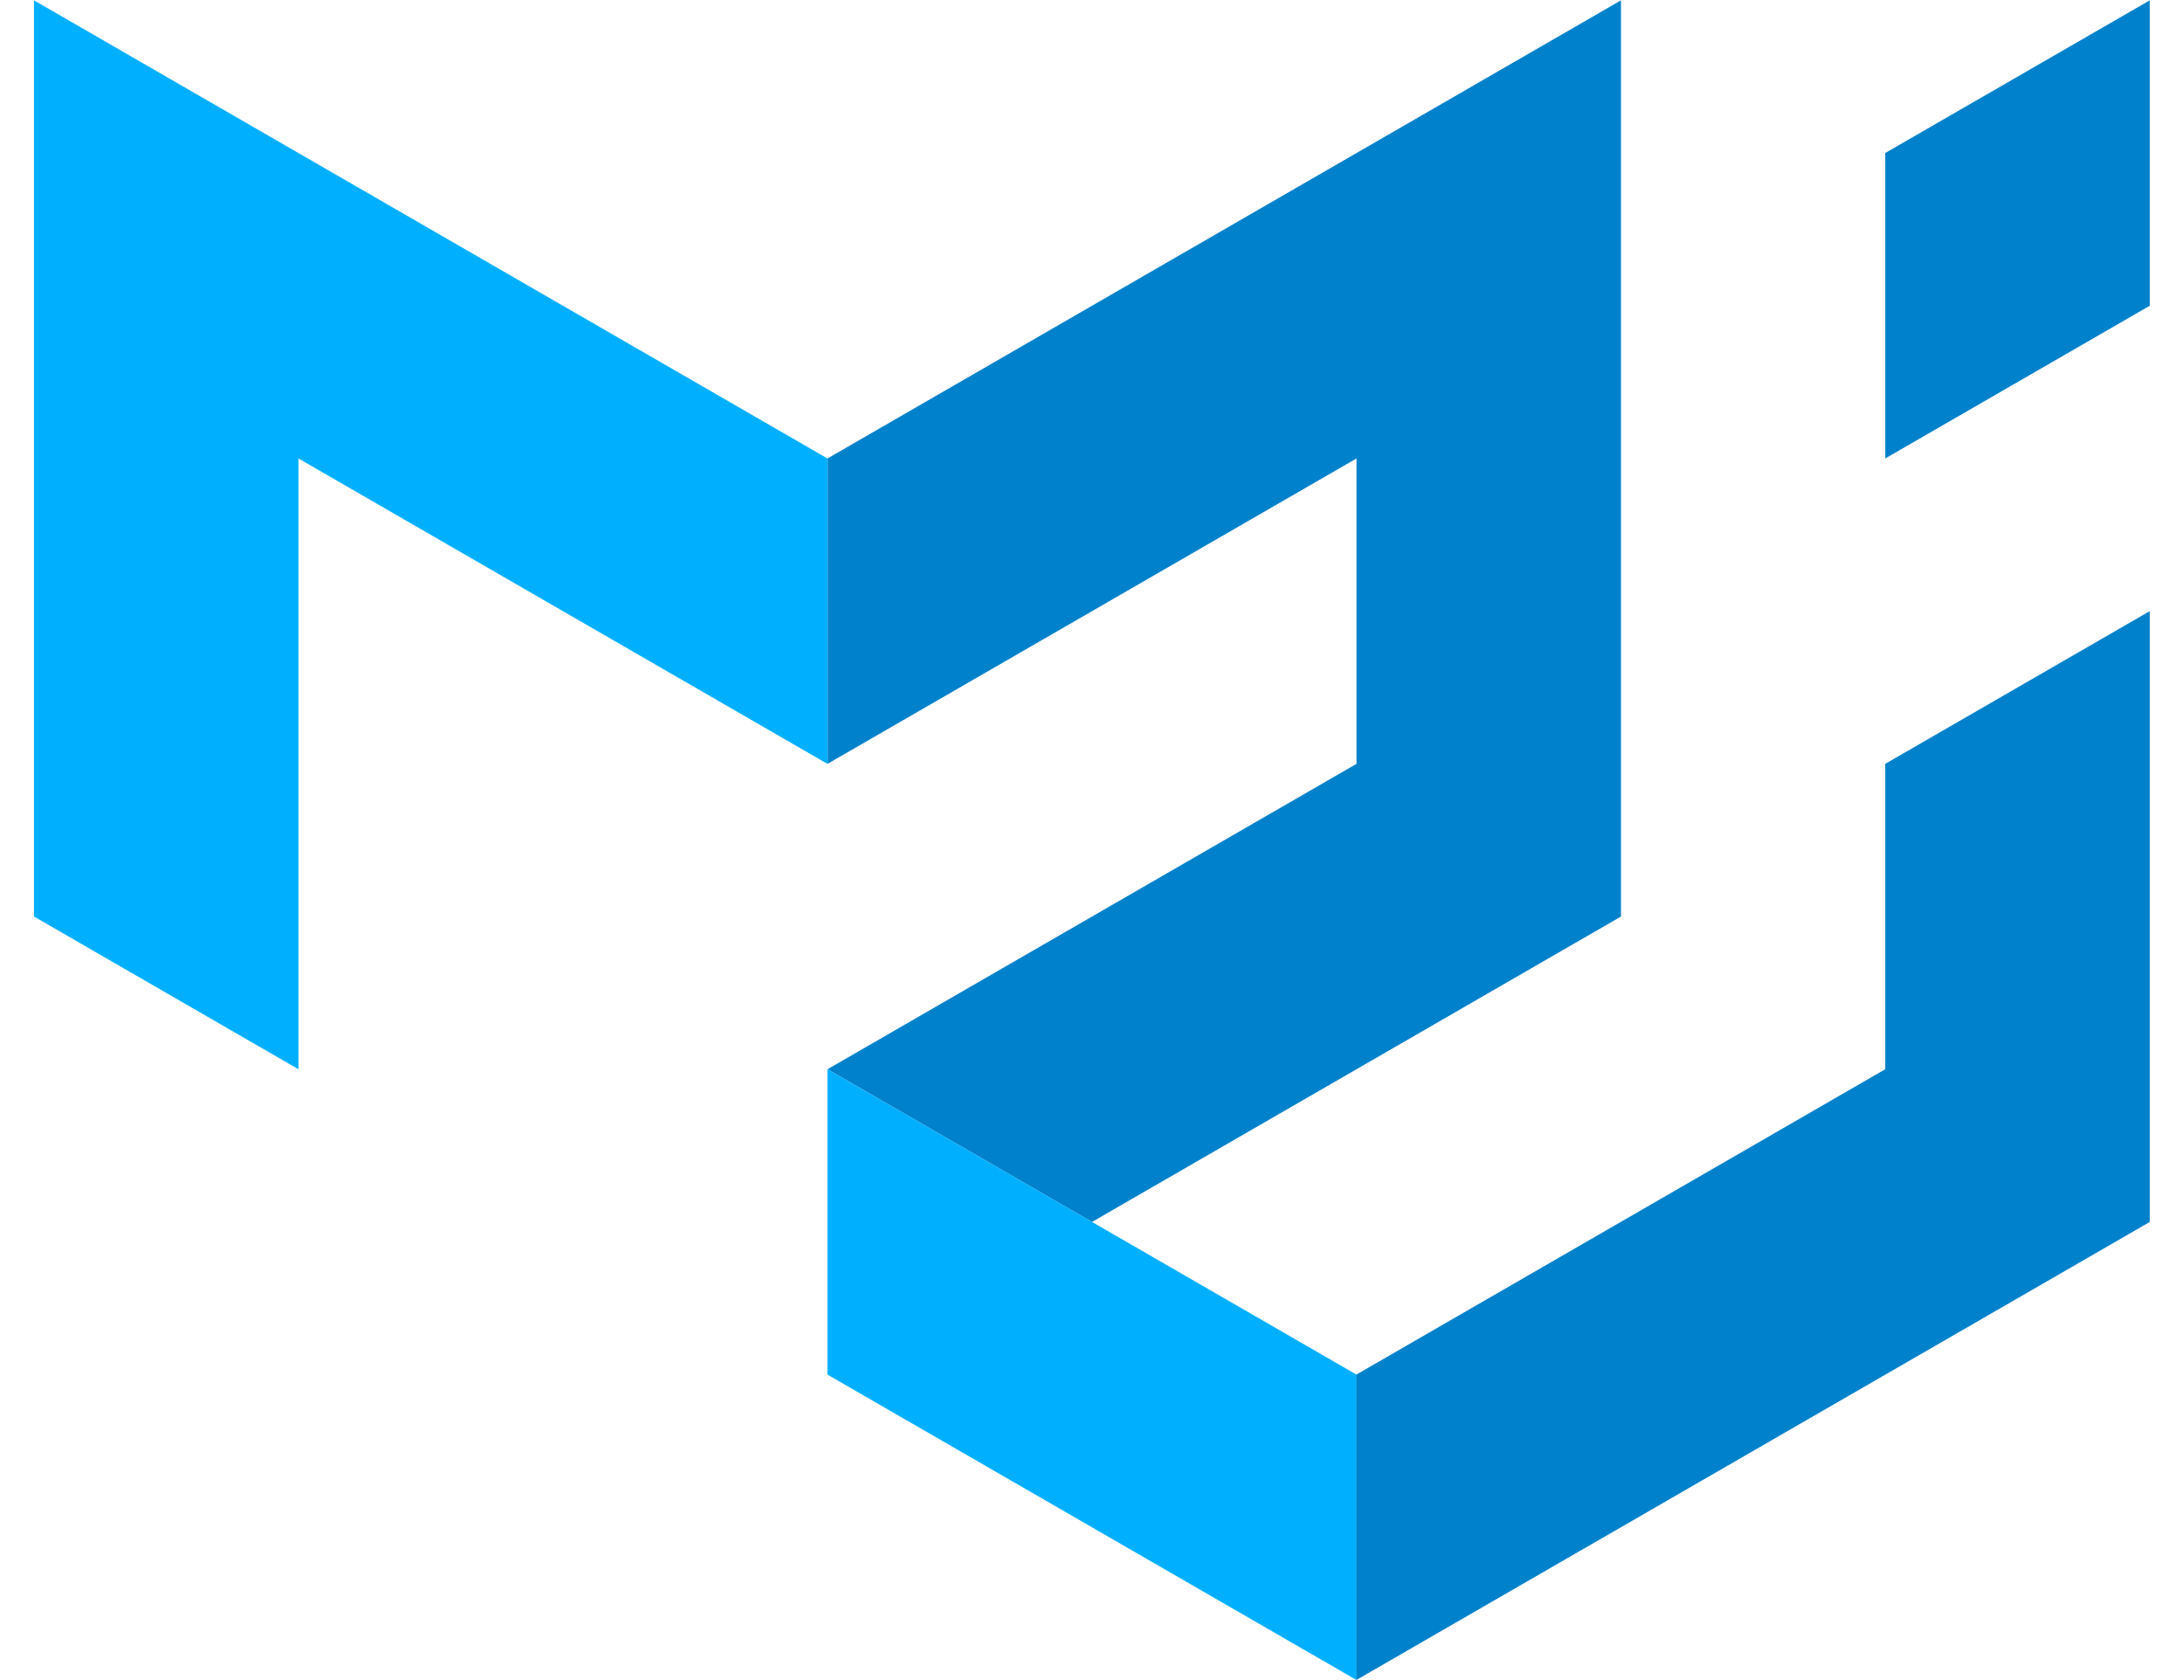
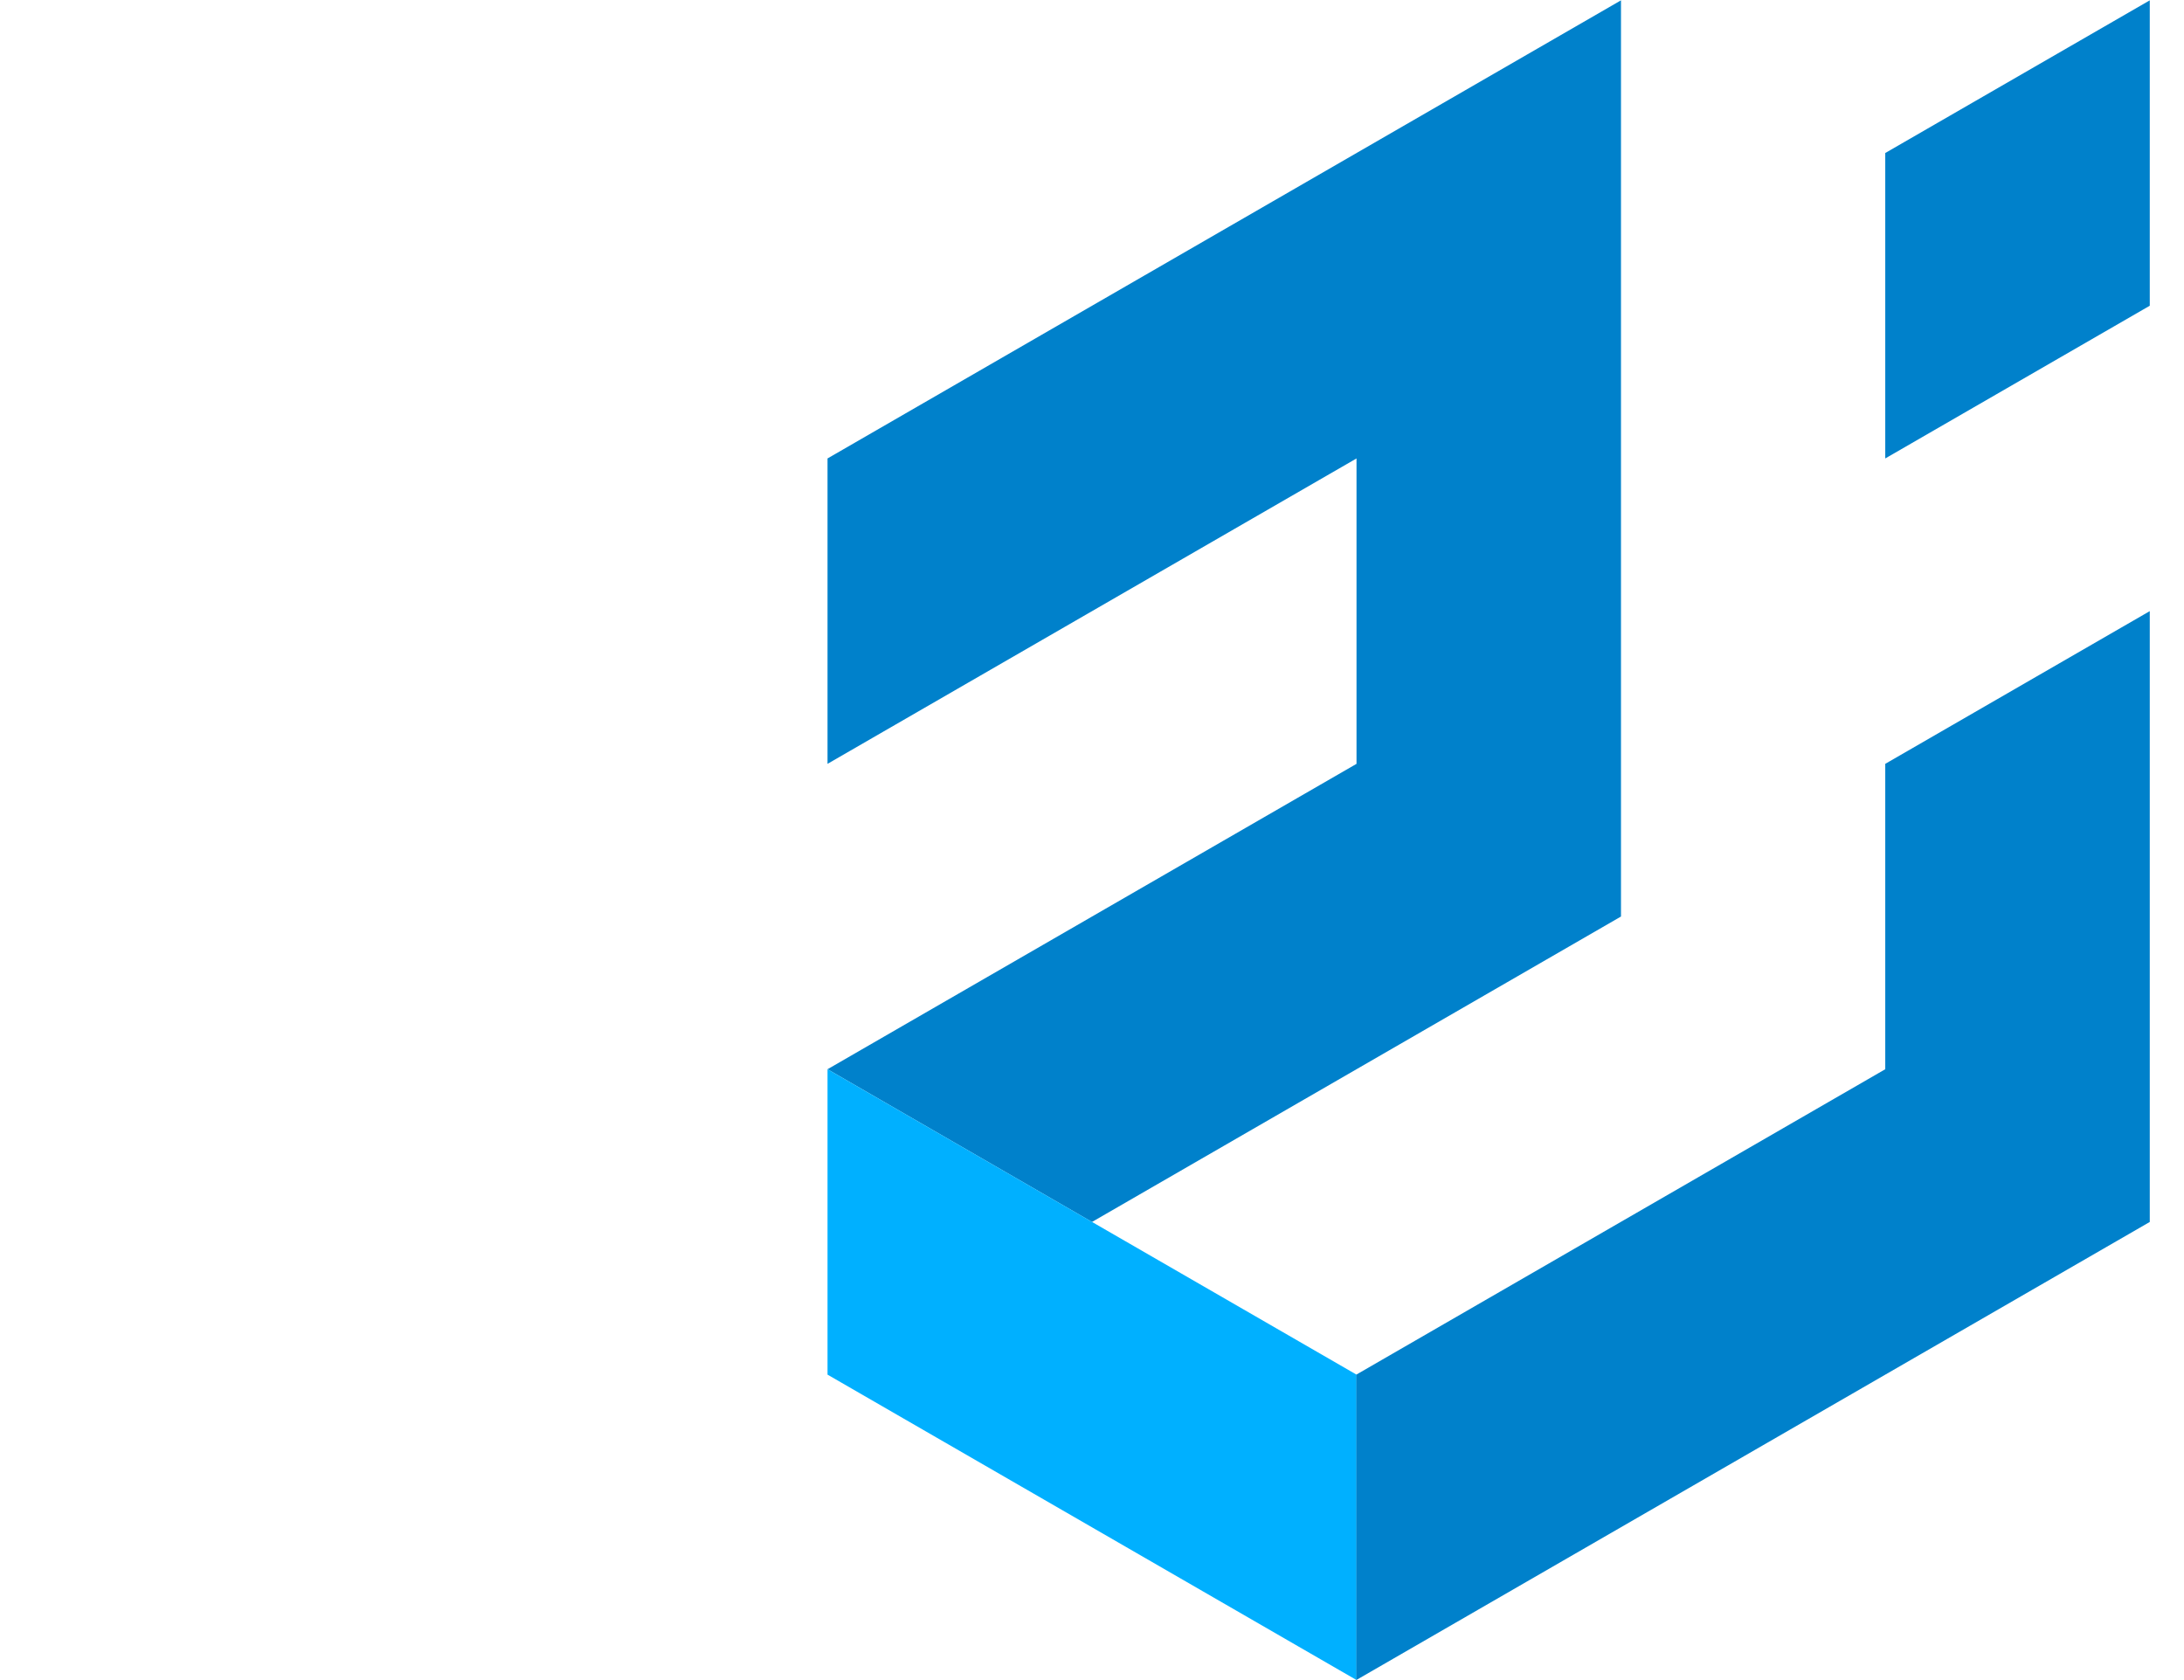
<svg xmlns="http://www.w3.org/2000/svg" width="52" height="40" viewBox="0 0 52 40" fill="none">
  <g clip-path="url(#clip0_1188_17464)">
-     <path d="M0.809 21.821V0.008L19.7 10.915V18.186L7.106 10.915V25.457L0.809 21.821Z" fill="#00B0FF" />
    <path d="M19.703 10.915L38.595 0.008V21.821L26 29.093L19.703 25.457L32.298 18.186V10.915L19.703 18.186V10.915Z" fill="#0081CB" />
    <path d="M19.703 25.457V32.728L32.298 39.999V32.728L19.703 25.457Z" fill="#00B0FF" />
    <path d="M32.293 39.999L51.185 29.093V14.55L44.887 18.186V25.457L32.293 32.728V39.999ZM44.887 10.915V3.643L51.185 0.008V7.279L44.887 10.915Z" fill="#0081CB" />
  </g>
  <defs>
    <clipPath id="clip0_1188_17464">
      <rect width="50.378" height="40" fill="white" transform="translate(0.811)" />
    </clipPath>
  </defs>
</svg>